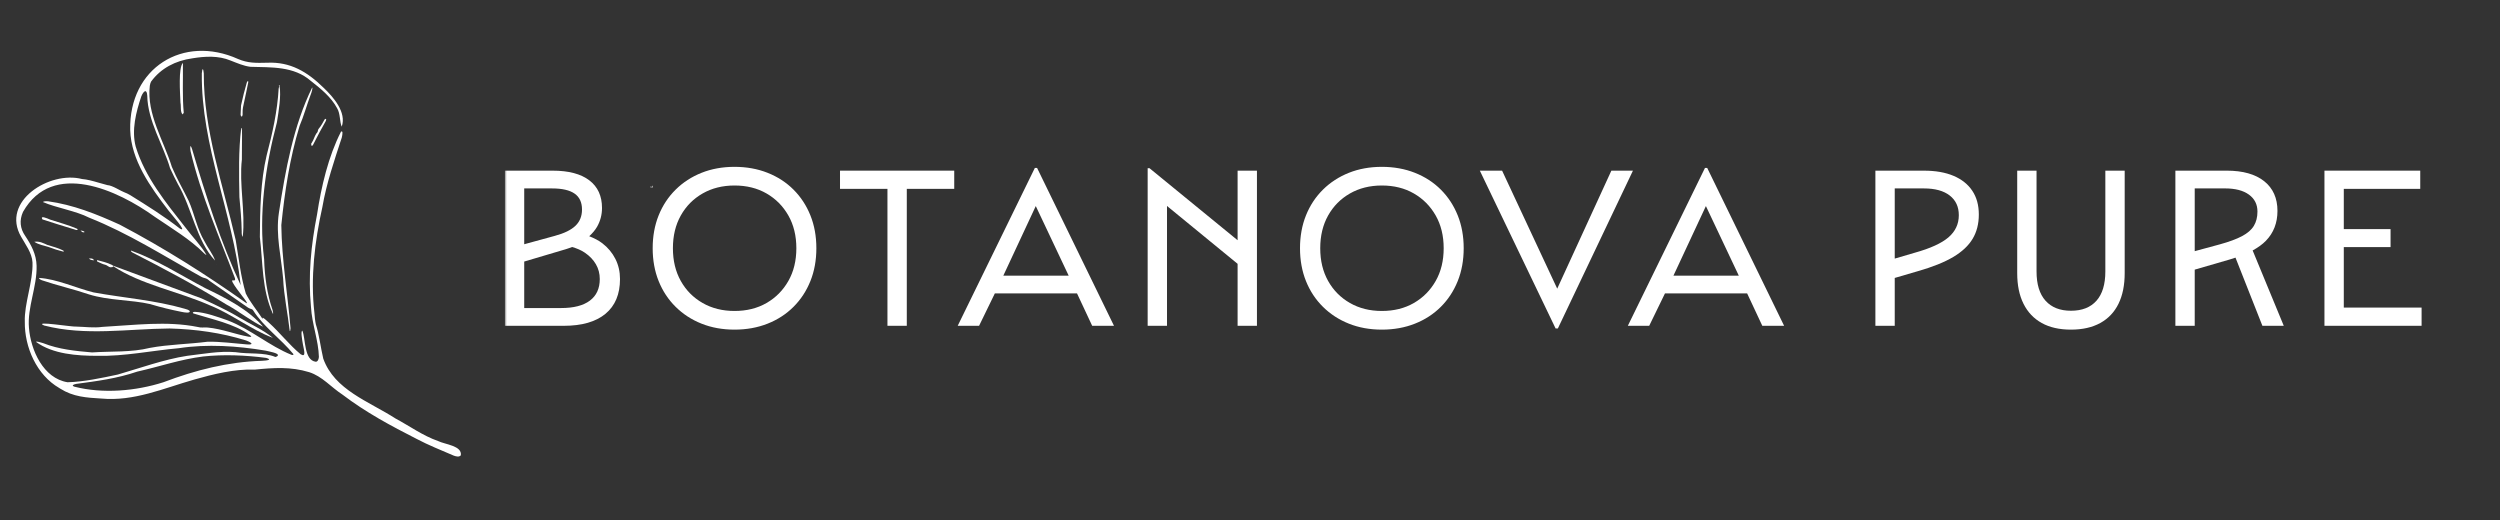
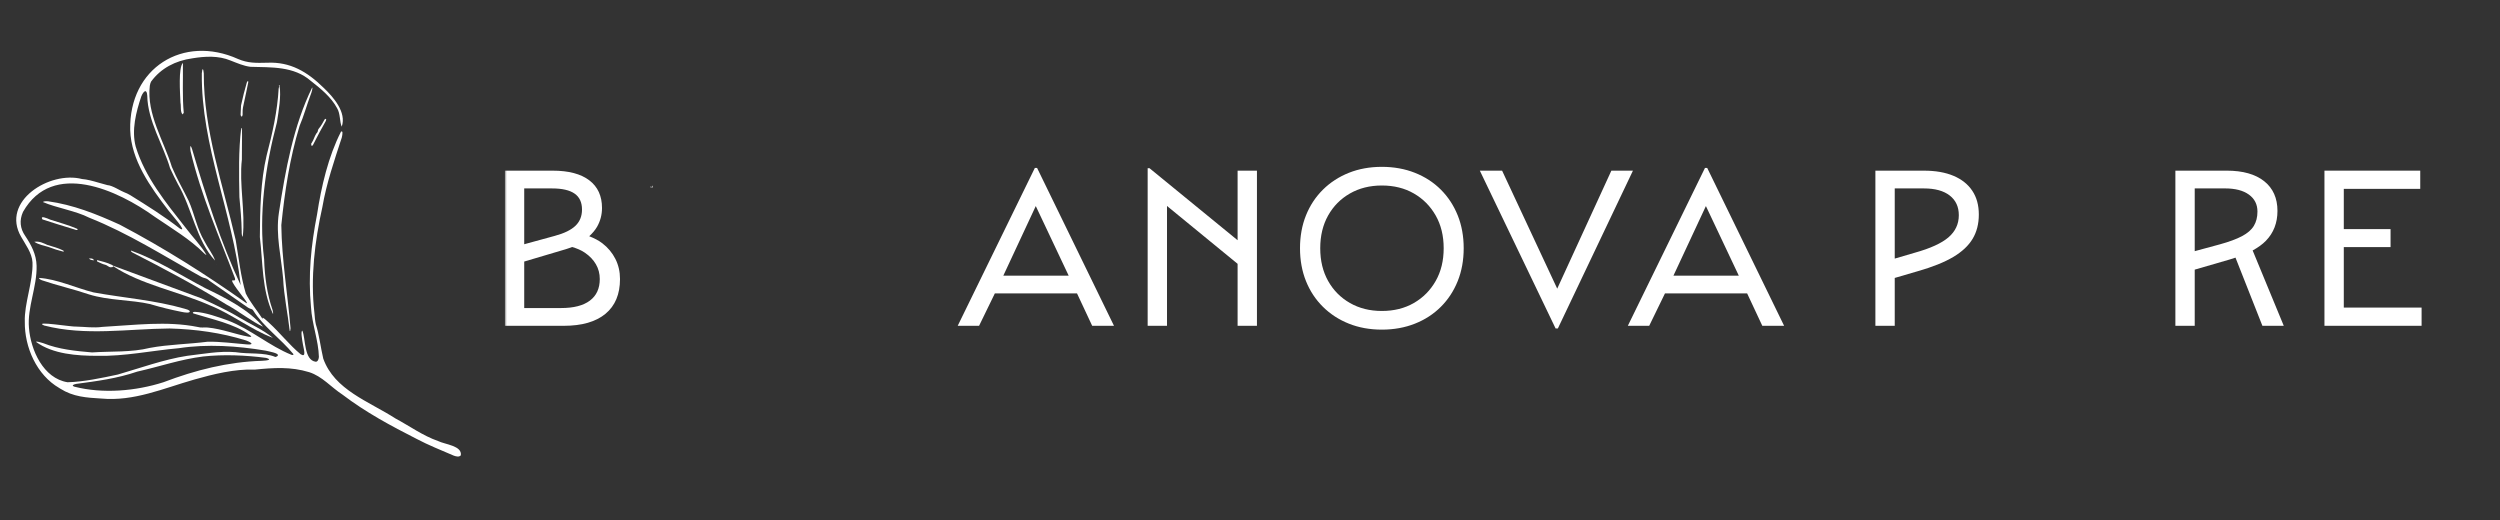
<svg xmlns="http://www.w3.org/2000/svg" fill="none" viewBox="0 0 836 174" height="174" width="836">
  <rect x="0" y="0" width="836" height="174" fill="#333333" stroke="none" />
  <mask height="410" width="668" y="-105" x="168" maskUnits="userSpaceOnUse" style="mask-type:luminance" id="mask0_1_1620">
    <path fill="white" d="M168.833 -104.003H835.5V304.664H168.833V-104.003Z" />
  </mask>
  <g mask="url(#mask0_1_1620)">
    <path fill="white" d="M217.754 62.403H217.592C217.574 62.403 217.56 62.417 217.56 62.435L217.572 62.568V62.572C217.574 62.583 217.582 62.589 217.593 62.589H217.598H217.6C217.606 62.589 217.612 62.595 217.613 62.601V62.603L217.625 62.743V62.747C217.626 62.756 217.634 62.764 217.645 62.764H217.7C217.71 62.764 217.72 62.756 217.721 62.747V62.743L217.732 62.603L217.733 62.601C217.733 62.595 217.738 62.589 217.745 62.589H217.746H217.748H217.753C217.764 62.589 217.772 62.581 217.774 62.572V62.569L217.786 62.435C217.786 62.417 217.772 62.403 217.754 62.403Z" />
  </g>
  <mask height="409" width="668" y="-104" x="168" maskUnits="userSpaceOnUse" style="mask-type:luminance" id="mask1_1_1620">
    <path fill="white" d="M168.833 -103.998H835.5V304.669H168.833V-103.998Z" />
  </mask>
  <g mask="url(#mask1_1_1620)">
    <path fill="white" d="M217.744 62.309C217.744 62.349 217.712 62.38 217.674 62.38C217.634 62.38 217.602 62.349 217.602 62.309C217.602 62.27 217.634 62.239 217.674 62.239C217.712 62.239 217.744 62.27 217.744 62.309Z" />
  </g>
  <mask height="409" width="668" y="-104" x="168" maskUnits="userSpaceOnUse" style="mask-type:luminance" id="mask2_1_1620">
    <path fill="white" d="M168.833 -103.998H835.5V304.669H168.833V-103.998Z" />
  </mask>
  <g mask="url(#mask2_1_1620)">
    <path fill="white" d="M217.988 62.513H217.873C217.86 62.513 217.85 62.524 217.85 62.536L217.858 62.631V62.633C217.86 62.64 217.866 62.645 217.873 62.645H217.877C217.882 62.645 217.888 62.649 217.888 62.653V62.655L217.896 62.753V62.756C217.897 62.763 217.904 62.768 217.91 62.768H217.949C217.957 62.768 217.962 62.764 217.964 62.756V62.753L217.972 62.655V62.653C217.973 62.649 217.977 62.645 217.981 62.645H217.982H217.986C217.994 62.645 218.001 62.64 218.001 62.633V62.632V62.631L218.01 62.536C218.01 62.524 218 62.513 217.988 62.513Z" />
  </g>
  <mask height="410" width="668" y="-105" x="168" maskUnits="userSpaceOnUse" style="mask-type:luminance" id="mask3_1_1620">
-     <path fill="white" d="M168.833 -104.003H835.5V304.664H168.833V-104.003Z" />
-   </mask>
+     </mask>
  <g mask="url(#mask3_1_1620)">
    <path fill="white" d="M217.98 62.439C217.98 62.467 217.958 62.49 217.93 62.49C217.902 62.49 217.879 62.467 217.879 62.439C217.879 62.411 217.902 62.388 217.93 62.388C217.958 62.388 217.98 62.411 217.98 62.439Z" />
  </g>
  <mask height="409" width="668" y="-104" x="168" maskUnits="userSpaceOnUse" style="mask-type:luminance" id="mask4_1_1620">
-     <path fill="white" d="M168.833 -103.998H835.5V304.669H168.833V-103.998Z" />
+     <path fill="white" d="M168.833 -103.998H835.5V304.669H168.833V-103.998" />
  </mask>
  <g mask="url(#mask4_1_1620)">
    <path fill="white" d="M218.312 62.327H218.114C218.091 62.327 218.074 62.344 218.074 62.367L218.088 62.529V62.535C218.091 62.547 218.102 62.554 218.114 62.554H218.122H218.123H218.124C218.132 62.556 218.139 62.561 218.139 62.569L218.14 62.572L218.154 62.744V62.746C218.155 62.76 218.166 62.769 218.179 62.769H218.246C218.259 62.769 218.27 62.76 218.271 62.748V62.742L218.286 62.572V62.571C218.287 62.562 218.294 62.556 218.302 62.554H218.303H218.311C218.323 62.554 218.334 62.545 218.336 62.533V62.531L218.351 62.367C218.352 62.344 218.334 62.327 218.312 62.327Z" />
  </g>
  <mask height="410" width="668" y="-105" x="168" maskUnits="userSpaceOnUse" style="mask-type:luminance" id="mask5_1_1620">
    <path fill="white" d="M168.833 -104.003H835.5V304.664H168.833V-104.003Z" />
  </mask>
  <g mask="url(#mask5_1_1620)">
    <path fill="white" d="M218.3 62.201C218.3 62.249 218.261 62.288 218.213 62.288C218.164 62.288 218.125 62.249 218.125 62.201C218.125 62.153 218.164 62.114 218.213 62.114C218.261 62.114 218.3 62.153 218.3 62.201Z" />
  </g>
  <mask height="228" width="668" y="-104" x="168" maskUnits="userSpaceOnUse" style="mask-type:luminance" id="mask6_1_1620">
    <path fill="white" d="M168.833 -103.998H835.5V123.999H168.833V-103.998Z" />
  </mask>
  <g mask="url(#mask6_1_1620)">
    <path fill="white" d="M197.252 100.528C195.047 102.184 191.843 103.01 187.631 103.01H175.299V87.463L189.284 83.311C190.064 83.074 190.679 82.835 191.323 82.596C192.898 83.06 194.358 83.659 195.599 84.515C197.203 85.616 198.432 86.907 199.282 88.384C200.138 89.866 200.564 91.506 200.564 93.311C200.564 96.468 199.46 98.875 197.252 100.528ZM192.14 64.74C193.796 65.892 194.624 67.671 194.624 70.076C194.624 72.284 193.894 74.087 192.443 75.492C190.987 76.896 188.682 78.023 185.526 78.875L175.299 81.674V63.011H184.622C187.98 63.011 190.49 63.587 192.14 64.74ZM201.426 81.356C200.162 80.379 198.655 79.635 197.039 78.996C198.087 78.016 199.003 76.979 199.662 75.83C200.76 73.9 201.312 71.806 201.312 69.551C201.312 65.54 199.899 62.458 197.066 60.304C194.235 58.15 190.159 57.07 184.85 57.07H168.834V108.951H188.532C194.598 108.951 199.244 107.611 202.48 104.928C205.712 102.247 207.331 98.374 207.331 93.311C207.331 90.856 206.816 88.612 205.788 86.583C204.76 84.552 203.31 82.81 201.426 81.356Z" />
  </g>
  <mask height="239" width="668" y="-104" x="168" maskUnits="userSpaceOnUse" style="mask-type:luminance" id="mask7_1_1620">
-     <path fill="white" d="M168.833 -103.998H835.5V134.999H168.833V-103.998Z" />
-   </mask>
+     </mask>
  <g mask="url(#mask7_1_1620)">
    <path fill="white" d="M263.631 93.949C261.853 97.082 259.423 99.541 256.337 101.318C253.255 103.1 249.685 103.986 245.623 103.986C241.612 103.986 238.056 103.1 234.947 101.318C231.84 99.541 229.409 97.082 227.653 93.949C225.899 90.818 225.023 87.173 225.023 83.01C225.023 78.85 225.899 75.202 227.653 72.072C229.409 68.937 231.84 66.482 234.947 64.702C238.056 62.923 241.612 62.033 245.623 62.033C249.685 62.033 253.255 62.923 256.337 64.702C259.423 66.482 261.853 68.937 263.631 72.072C265.412 75.202 266.301 78.85 266.301 83.01C266.301 87.173 265.412 90.818 263.631 93.949ZM265.36 63.423C262.929 60.992 260.035 59.113 256.675 57.785C253.317 56.456 249.633 55.793 245.623 55.793C241.612 55.793 237.943 56.456 234.608 57.785C231.273 59.113 228.381 60.992 225.924 63.423C223.469 65.854 221.575 68.724 220.248 72.033C218.92 75.34 218.256 78.999 218.256 83.01C218.256 87.021 218.92 90.68 220.248 93.986C221.575 97.297 223.469 100.166 225.924 102.596C228.381 105.029 231.273 106.91 234.608 108.236C237.943 109.565 241.612 110.228 245.623 110.228C249.633 110.228 253.317 109.565 256.675 108.236C260.035 106.91 262.929 105.029 265.36 102.596C267.793 100.166 269.672 97.297 271 93.986C272.329 90.68 272.992 87.021 272.992 83.01C272.992 78.999 272.329 75.34 271 72.033C269.672 68.724 267.793 65.854 265.36 63.423Z" />
  </g>
  <mask height="240" width="668" y="-105" x="168" maskUnits="userSpaceOnUse" style="mask-type:luminance" id="mask8_1_1620">
-     <path fill="white" d="M168.833 -104.003H835.5V134.999H168.833V-104.003Z" />
-   </mask>
+     </mask>
  <g mask="url(#mask8_1_1620)">
    <path fill="white" d="M296.764 108.945H303.232V63.153H319.096V57.065H280.9V63.153H296.764V108.945Z" />
  </g>
  <mask height="229" width="668" y="-105" x="168" maskUnits="userSpaceOnUse" style="mask-type:luminance" id="mask9_1_1620">
    <path fill="white" d="M168.833 -104.003H835.5V123.999H168.833V-104.003Z" />
  </mask>
  <g mask="url(#mask9_1_1620)">
    <path fill="white" d="M335.511 92.177L346.365 68.906L357.363 92.177H335.511ZM332.675 98.117H360.155L365.224 108.945H372.517L346.804 56.164H346.052L320.26 108.945H327.405L332.675 98.117Z" />
  </g>
  <mask height="229" width="668" y="-105" x="168" maskUnits="userSpaceOnUse" style="mask-type:luminance" id="mask10_1_1620">
    <path fill="white" d="M168.833 -104.003H835.5V123.999H168.833V-104.003Z" />
  </mask>
  <g mask="url(#mask10_1_1620)">
    <path fill="white" d="M390.246 68.876L413.853 88.223V108.945H420.322V57.065H413.853V80.332L384.381 56.237H383.778V108.945H390.246V68.876Z" />
  </g>
  <mask height="228" width="668" y="-104" x="168" maskUnits="userSpaceOnUse" style="mask-type:luminance" id="mask11_1_1620">
    <path fill="white" d="M168.833 -103.998H835.5V123.999H168.833V-103.998Z" />
  </mask>
  <g mask="url(#mask11_1_1620)">
    <path fill="white" d="M480.096 93.949C478.318 97.082 475.888 99.541 472.803 101.318C469.72 103.1 466.151 103.986 462.088 103.986C458.078 103.986 454.522 103.1 451.412 101.318C448.306 99.541 445.875 97.082 444.119 93.949C442.364 90.818 441.488 87.173 441.488 83.01C441.488 78.85 442.364 75.202 444.119 72.072C445.875 68.937 448.306 66.482 451.412 64.702C454.522 62.923 458.078 62.033 462.088 62.033C466.151 62.033 469.72 62.923 472.803 64.702C475.888 66.482 478.318 68.937 480.096 72.072C481.878 75.202 482.767 78.85 482.767 83.01C482.767 87.173 481.878 90.818 480.096 93.949ZM481.826 63.423C479.395 60.992 476.499 59.113 473.14 57.785C469.783 56.456 466.099 55.793 462.088 55.793C458.078 55.793 454.408 56.456 451.074 57.785C447.739 59.113 444.847 60.992 442.388 63.423C439.934 65.854 438.04 68.724 436.714 72.033C435.386 75.34 434.722 78.999 434.722 83.01C434.722 87.021 435.386 90.68 436.714 93.986C438.04 97.297 439.934 100.166 442.388 102.596C444.847 105.029 447.739 106.91 451.074 108.236C454.408 109.565 458.078 110.228 462.088 110.228C466.099 110.228 469.783 109.565 473.14 108.236C476.499 106.91 479.395 105.029 481.826 102.596C484.259 100.166 486.136 97.297 487.466 93.986C488.795 90.68 489.458 87.021 489.458 83.01C489.458 78.999 488.795 75.34 487.466 72.033C486.136 68.724 484.259 65.854 481.826 63.423Z" />
  </g>
  <mask height="229" width="668" y="-105" x="168" maskUnits="userSpaceOnUse" style="mask-type:luminance" id="mask12_1_1620">
    <path fill="white" d="M168.833 -104.003H835.5V123.999H168.833V-104.003Z" />
  </mask>
  <g mask="url(#mask12_1_1620)">
    <path fill="white" d="M502.299 57.065H494.854L520.194 109.846H520.946L546.058 57.065H538.841L520.734 96.526L502.299 57.065Z" />
  </g>
  <mask height="240" width="668" y="-105" x="168" maskUnits="userSpaceOnUse" style="mask-type:luminance" id="mask13_1_1620">
    <path fill="white" d="M168.833 -104.003H835.5V134.999H168.833V-104.003Z" />
  </mask>
  <g mask="url(#mask13_1_1620)">
    <path fill="white" d="M559.6 92.177L570.455 68.906L581.452 92.177H559.6ZM556.764 98.117H584.244L589.313 108.945H596.607L570.893 56.164H570.141L544.349 108.945H551.495L556.764 98.117Z" />
  </g>
  <mask height="228" width="668" y="-104" x="168" maskUnits="userSpaceOnUse" style="mask-type:luminance" id="mask14_1_1620">
    <path fill="white" d="M168.833 -103.998H835.5V123.999H168.833V-103.998Z" />
  </mask>
  <g mask="url(#mask14_1_1620)">
    <path fill="white" d="M651.57 79.365C649.264 81.343 645.502 83.062 640.29 84.515L633.6 86.475V63.01H643.372C647.083 63.01 649.951 63.801 651.983 65.378C654.014 66.955 655.028 69.151 655.028 71.958C655.028 74.915 653.872 77.383 651.57 79.365ZM659.651 79.851C661.031 77.546 661.719 74.839 661.719 71.733C661.719 68.623 660.994 65.979 659.54 63.801C658.084 61.619 655.992 59.953 653.262 58.799C650.528 57.646 647.231 57.07 643.372 57.07H627.131V108.95H633.6V92.943L641.342 90.679C646.255 89.278 650.19 87.698 653.147 85.943C656.106 84.187 658.274 82.158 659.651 79.851Z" />
  </g>
  <mask height="239" width="668" y="-104" x="168" maskUnits="userSpaceOnUse" style="mask-type:luminance" id="mask15_1_1620">
    <path fill="white" d="M168.833 -103.998H835.5V134.999H168.833V-103.998Z" />
  </mask>
  <g mask="url(#mask15_1_1620)">
-     <path fill="white" d="M708.427 101.581C709.804 98.774 710.495 95.368 710.495 91.357V57.07H704.027V90.756C704.027 95.066 703.039 98.336 701.057 100.566C699.076 102.798 696.232 103.914 692.524 103.914C688.865 103.914 686.032 102.798 684.027 100.566C682.021 98.336 681.02 95.066 681.02 90.756V57.07H674.555V91.357C674.555 95.368 675.255 98.774 676.66 101.581C678.061 104.39 680.092 106.533 682.749 108.012C685.407 109.489 688.663 110.228 692.524 110.228C696.384 110.228 699.653 109.489 702.335 108.012C705.016 106.533 707.047 104.39 708.427 101.581Z" />
-   </g>
+     </g>
  <mask height="240" width="668" y="-105" x="168" maskUnits="userSpaceOnUse" style="mask-type:luminance" id="mask16_1_1620">
    <path fill="white" d="M168.833 -104.003H835.5V134.999H168.833V-104.003Z" />
  </mask>
  <g mask="url(#mask16_1_1620)">
    <path fill="white" d="M742.261 81.728L733.915 83.989V63.005H744.064C747.473 63.005 750.129 63.696 752.033 65.073C753.939 66.45 754.892 68.342 754.892 70.748C754.892 72.605 754.491 74.196 753.691 75.525C752.887 76.854 751.557 78.004 749.704 78.984C747.849 79.96 745.368 80.876 742.261 81.728ZM757.712 80.524C760.293 77.869 761.584 74.534 761.584 70.524C761.584 66.264 760.104 62.957 757.149 60.6C754.188 58.242 750.004 57.065 744.592 57.065H727.447V108.945H733.915V90.166L745.644 86.764C746.323 86.577 746.912 86.354 747.547 86.15L756.545 108.945H763.691L753.285 83.756C755.041 82.79 756.545 81.725 757.712 80.524Z" />
  </g>
  <mask height="240" width="668" y="-105" x="168" maskUnits="userSpaceOnUse" style="mask-type:luminance" id="mask17_1_1620">
    <path fill="white" d="M168.833 -104.003H835.5V134.999H168.833V-104.003Z" />
  </mask>
  <g mask="url(#mask17_1_1620)">
    <path fill="white" d="M783.765 82.629H799.403V76.613H783.765V63.154H809.329V57.065H777.297V108.945H809.779V102.856H783.765V82.629Z" />
  </g>
  <path fill="white" d="M23.602 129.692C23.52 129.692 23.438 129.697 23.356 129.698C23.438 129.697 23.52 129.69 23.602 129.692ZM25.45 128.377C32.468 127.437 39.011 126.608 45.903 124.268C53.563 122.533 60.283 120.176 67.888 119.216C74.739 118.47 82.168 118.777 88.964 119.674C91.191 120.309 89.37 120.568 87.587 120.652C76.195 121.012 65.482 123.714 54.623 127.829C45.392 130.78 34.378 131.742 24.875 129.306L24.603 129.184C24.036 128.906 24.408 128.604 25.45 128.377ZM100.251 120.633L100.232 120.621C100.232 120.621 100.251 120.633 100.251 120.632C100.472 120.753 100.675 120.929 100.924 120.952C100.675 120.929 100.472 120.753 100.251 120.633ZM103.346 120.896C103.26 120.838 103.19 120.766 103.132 120.681C103.188 120.766 103.26 120.838 103.346 120.896ZM127.148 138.52C126.923 138.622 126.678 138.498 126.444 138.48C126.678 138.498 126.923 138.621 127.148 138.52ZM141.4 146.28C141.482 146.289 141.567 146.29 141.65 146.296C141.567 146.29 141.482 146.29 141.4 146.28ZM19.815 129.75L20.147 129.962C24.496 132.718 28.952 132.981 33.84 133.27C44.803 134.294 54.594 129.877 65.044 126.9C71.3 125.126 78.458 123.336 85.291 123.59C91.443 122.973 97.275 122.577 103.375 124.449C107.74 125.83 110.698 129.469 114.496 131.941C122.342 137.906 130.643 142.357 139.404 146.813C143.103 148.776 147.518 150.554 151.76 152.374C152.623 152.681 153.574 152.894 154.102 152.244C154.579 149.038 148.803 148.641 146.506 147.485C141.454 145.734 137.002 142.486 132.252 139.942C123.262 134.161 111.872 130.42 108.1 119.932C107.248 116.364 106.722 111.824 105.618 108.453C105.36 107.373 105.211 105.516 105.144 104.646C103.768 92.837 105.272 80.558 107.804 69.233C109.17 61.285 111.792 53.662 114.288 46.018C114.568 44.866 114.711 43.58 114.03 44.033C109.776 52.348 107.455 62.37 106.026 71.698C104.003 82.016 102.994 92.125 103.99 102.628C104.303 108.321 106.514 113.917 106.638 119.341C106.588 119.998 106.358 120.892 105.631 120.977C101.592 120.506 102.25 113.209 101.102 110.568C100.504 110.76 101.023 113.54 101.304 115.21C101.698 117.281 102.423 119.604 100.543 118.466C96.627 115.238 93.766 111.388 89.75 107.733C89.454 107.449 87.53 105.63 87.8 106.462C87.879 106.804 88.018 106.946 87.586 106.324C85.959 103.801 83.651 101.066 82.198 98.149C80.463 92.32 79.846 86.35 78.824 80.305C74.592 61.868 68.074 43.405 68.144 24.533C68.008 22.906 67.66 22.484 67.492 24.493C67.183 48.673 77.87 71.461 80.479 95.357C73.978 81.405 68.719 65.14 64.254 49.937C63.578 47.92 63.511 49.132 63.715 50.525C67.234 65.378 73.215 78.844 78.582 93.062C78.971 94.597 76.972 92.922 77.823 94.47C78.446 95.68 79.851 97.458 80.963 98.954C82.044 100.336 82.934 101.492 82.43 101.396C68.856 91.77 54.871 82.938 40.039 75.122C32.111 71.522 24.511 68.486 16.006 67.297C15.047 67.25 14.398 67.366 14.391 67.577C18.806 69.502 25.378 70.51 29.802 72.785C42.951 78.01 54.696 85.534 67.01 92.398C68.522 93.28 68.814 92.73 70.082 93.929C74.207 96.826 78.768 100.008 82.98 102.897C83.911 103.48 84.326 103.17 84.72 103.897C88.062 109.182 93.922 113.324 98.102 118.396C98.194 118.705 97.967 118.792 97.451 118.644C90.063 115.67 83.876 110.12 76.187 107.157C72.987 106.028 68.75 104.473 65.178 104.274C64.522 104.317 64.284 104.533 64.662 104.816C70.654 106.706 78.406 108.249 83.567 112.069C84.29 112.588 84.114 112.709 83.276 112.622C78.539 111.764 74.295 109.994 69.435 109.522C67.972 109.422 67.351 109.681 66.15 109.344C55.683 107.258 45.142 108.721 34.259 109.309C31.331 109.713 28.568 109.294 25.548 109.213C24.206 109.386 10.883 107.15 14.762 108.852C28.515 112.414 42.808 109.962 56.686 109.844C65.484 110.081 73.97 111.265 82.26 113.838C83.343 114.236 84.107 114.685 84.099 114.934C84.122 115.192 83.371 115.261 82.352 115.154C78.174 114.804 73.687 114.208 69.444 114.27C63.267 115.078 56.324 115.169 50.11 116.334C43.978 117.874 37.016 117.421 30.79 117.853C25.246 117.373 19.69 116.842 14.427 114.748C13.886 114.604 12.028 113.97 12.082 114.356C17.702 118.442 25.834 118.986 32.495 118.986C41.612 119.202 50.822 117.229 59.791 116.438C69.246 114.99 79.408 115.668 88.791 117.25C89.892 117.513 93.372 118.104 92.906 118.878C92.81 119.121 92.371 119.344 92.098 119.376C88.098 117.725 83.435 118.52 78.74 117.764C73.312 117.298 67.776 118.393 62.571 118.99C55.004 120.136 46.44 123.21 39.4 125.245C33.97 126.394 28.054 127.69 22.588 127.824C14.464 126.512 10.275 117.084 9.683 109.632C9.088 102.794 12.41 95.893 12.238 88.884C12.151 84.993 10.382 81.822 8.414 78.86C6.72 76.417 6.412 73.682 7.695 70.852C17.586 53.452 39.359 63.552 51.834 72.554C57.586 76.484 63.523 79.96 68.36 84.82C68.71 85.129 68.964 85.282 69.038 85.246C67.446 82.374 64.252 79.072 62.108 76.206C55.486 67.792 48.48 59.217 45.387 49.037C43.922 43.54 45.495 37.44 47.263 32.198C48.079 30.285 49.1 29.662 49.246 32.008C49.354 40.377 54.639 48.618 56.864 56.237C57.83 58.388 58.475 59.577 59.507 61.601C64.154 69.505 65.724 80.661 71.923 87.134C71.21 84.973 69.415 82.802 68.339 80.62C65.942 76.654 64.975 71.388 63.112 67.189C61.156 63.148 59.143 59.801 57.467 55.794C54.822 47.172 48.959 38.121 50.1 28.664C50.246 27.816 50.295 27.893 50.53 27.277C53.806 22.81 58.678 20.293 64.296 19.509C68.563 18.813 73.007 18.546 77.099 20.242C79.25 21.07 81.43 22.049 83.731 22.34C90.768 22.548 98.267 22.114 103.928 27.04C107.186 29.59 110.766 32.476 112.75 36.226C113.839 38.017 113.555 40.782 114.274 42.358C115.962 37.601 111.528 32.489 108.204 29.345C102.75 23.98 97.035 20.618 89.354 20.977C85.591 21.076 82.878 21.124 79.647 19.746C61.203 11.426 43.108 22.766 43.538 43.434C43.842 53.614 50.268 62.48 56.404 70.482C56.85 71.148 63.098 78.097 60.147 76.434C55.059 72.421 49.191 68.766 43.584 65.276C43.022 64.942 42.032 64.434 41.552 64.294C40.43 63.909 37.612 62.002 35.924 61.905C33.872 61.404 31.996 60.741 30.054 60.296C30.051 60.272 30.048 60.248 30.046 60.224C30.038 60.246 30.028 60.269 30.024 60.289C29.178 60.096 28.32 59.934 27.424 59.864C16.639 57.042 0.16 67.309 7.07 79.186C8.384 81.581 10.73 84.577 10.87 87.781C11.084 94.188 8.066 101.593 8.296 107.58C8.176 116.137 12.288 125.41 19.815 129.75Z" />
  <path fill="white" d="M104.669 48.466C105.356 47.15 106.032 45.829 106.712 44.509C107.433 43.207 108.158 41.909 108.872 40.603C108.976 40.414 109.038 40.195 109.084 39.982C109.1 39.906 109.005 39.807 108.961 39.718C108.826 39.786 108.69 39.854 108.557 39.922C107.96 40.982 107.414 42.073 106.609 43.001C106.338 43.314 106.301 43.718 106.205 44.098C105.482 44.91 105.146 45.935 104.718 46.901C104.533 47.319 104.274 47.674 104.054 48.062C104.08 48.281 104.104 48.499 104.129 48.706C104.416 48.829 104.568 48.659 104.669 48.466Z" />
  <path fill="white" d="M13.968 93.705C19.188 95.481 24.631 96.699 29.751 98.446C36.287 100.513 43.861 100.226 50.277 101.701L50.639 101.817C53.864 102.785 57.305 103.613 60.652 104.277C61.853 104.55 63.477 104.738 63.465 104.158C63.416 103.638 62.211 103.377 61.691 103.223C51.653 100.342 41.5 99.645 31.299 97.785C25.603 96.382 18.983 93.285 13.081 92.938C12.973 93.137 13.363 93.469 13.968 93.705Z" />
  <path fill="white" d="M75.83 101.896C79.366 103.75 84.485 107.714 87.973 109.253C83.05 103.446 75.494 99.661 68.669 96.373C60.402 92.036 52.644 86.977 43.85 83.8C43.645 83.84 43.8 84.102 44.276 84.441C54.833 89.846 65.434 95.456 75.424 101.656L75.83 101.896Z" />
  <path fill="white" d="M16.757 73.431C15.608 72.934 13.336 71.944 14.18 73.368C17.654 74.496 21.459 75.702 25.013 76.759C25.671 77.086 26.08 76.882 25.944 76.63L25.762 76.491C23.001 75.258 19.715 74.414 16.757 73.431Z" />
  <path fill="white" d="M37.349 88.544C35.791 87.805 34.137 87.399 32.501 86.98C32.295 87.389 32.565 87.477 32.726 87.548C33.543 87.905 34.349 88.357 35.207 88.54C35.942 88.697 36.374 89.457 37.173 89.371C37.345 89.345 37.515 89.319 37.686 89.293C37.741 89.201 37.794 89.108 37.847 89.016C47.123 95.183 59.555 97.42 69.933 102.004C77.322 104.904 83.982 110.243 91.25 112.979C88.039 110.276 83.642 108.372 80.01 106.188C75.937 103.7 71.615 101.767 67.401 99.788C57.638 96.177 47.421 92.413 37.806 88.837C37.654 88.739 37.502 88.641 37.349 88.544Z" />
  <path fill="white" d="M21.299 84.187C21.254 83.973 21.264 83.831 21.212 83.804C19.507 82.913 17.642 82.472 15.824 81.896C14.511 81.329 13.243 80.577 11.462 80.859C13.034 81.879 14.636 82.084 16.14 82.559C16.988 82.859 17.831 83.18 18.69 83.452C19.532 83.719 20.392 83.933 21.299 84.187Z" />
  <path fill="white" d="M29.724 86.422C30.22 87.004 30.813 86.989 31.488 87.043C31.002 86.445 30.868 86.399 29.724 86.422Z" />
-   <path fill="white" d="M26.935 77.075C27.425 77.586 27.752 77.885 28.329 77.595C27.791 77.197 27.791 77.197 26.935 77.075Z" />
  <path fill="white" d="M61.167 21.357L61.143 21.043C59.609 22.717 60.214 30.928 60.346 34.331C60.611 35.544 60.211 37.536 61.09 38.264C61.179 38.123 61.357 37.839 61.446 37.697C60.947 32.383 61.234 26.689 61.167 21.357Z" />
  <path fill="white" d="M82.998 27.629C83.03 27.472 82.994 27.301 82.989 27.131C82.605 27.176 82.572 27.46 82.494 27.727C81.808 30.107 81.19 32.503 80.677 34.928C80.68 35.039 80.654 35.143 80.602 35.24C80.554 36.248 80.506 37.256 80.461 38.264C80.448 38.559 80.554 38.796 80.882 39.049C81.205 38.56 81.138 38.024 81.129 37.58C81.101 36.433 81.36 35.353 81.609 34.253C82.109 32.053 82.545 29.84 82.998 27.629Z" />
  <path fill="white" d="M104.375 29.281C98.09 42.137 95.467 56.796 93.264 71.163C92.135 78.535 94.044 85.893 94.675 93.125C94.948 99.019 96.247 104.999 96.884 110.653C97.012 110.863 97.129 110.497 97.157 109.773C96.203 98.529 94.223 86.821 94.073 75.275C95.206 64.088 96.883 52.959 100.162 42.179L100.292 41.821C101.4 39.324 102.711 34.813 103.804 31.891C104.219 30.909 104.663 29.305 104.375 29.281Z" />
  <path fill="white" d="M92.679 40.436C93.179 37.221 94.059 32.074 93.488 28.877C93.507 28.878 93.519 28.857 93.539 28.865C93.555 28.714 93.603 28.485 93.38 28.521C93.175 28.554 93.268 28.766 93.327 28.913C93.357 28.88 93.399 28.897 93.433 28.889C93.353 28.92 93.263 29.149 93.184 29.609C92.755 37.154 91.113 44.584 89.171 51.925C87.133 60.542 86.949 70.272 86.899 79.282C87.932 88.01 87.547 96.873 91.232 104.901C91.399 105.02 91.367 104.497 91.159 103.696C89.267 98.212 88.516 92.5 88.325 86.709C86.46 71.653 88.717 55.661 92.599 40.924L92.679 40.436Z" />
  <path fill="white" d="M81.174 79.129C82.114 71.034 79.92 61.618 80.886 53.353V52.974C80.955 50.386 80.86 47.81 80.936 45.204C80.915 44.224 80.992 42.582 80.667 42.801C79.735 50.297 79.92 58.386 80.06 65.913C80.372 69.405 80.79 73.732 80.828 77.416C80.787 77.881 80.886 79.174 81.174 79.129Z" />
  <path fill="white" d="M72.503 88.412L72.522 88.41C72.515 88.406 72.51 88.399 72.503 88.395C72.503 88.4 72.503 88.406 72.503 88.412Z" />
  <path fill="white" d="M72.504 88.547C72.51 88.501 72.515 88.456 72.52 88.409L72.503 88.412C72.503 88.457 72.504 88.501 72.504 88.547Z" />
</svg>